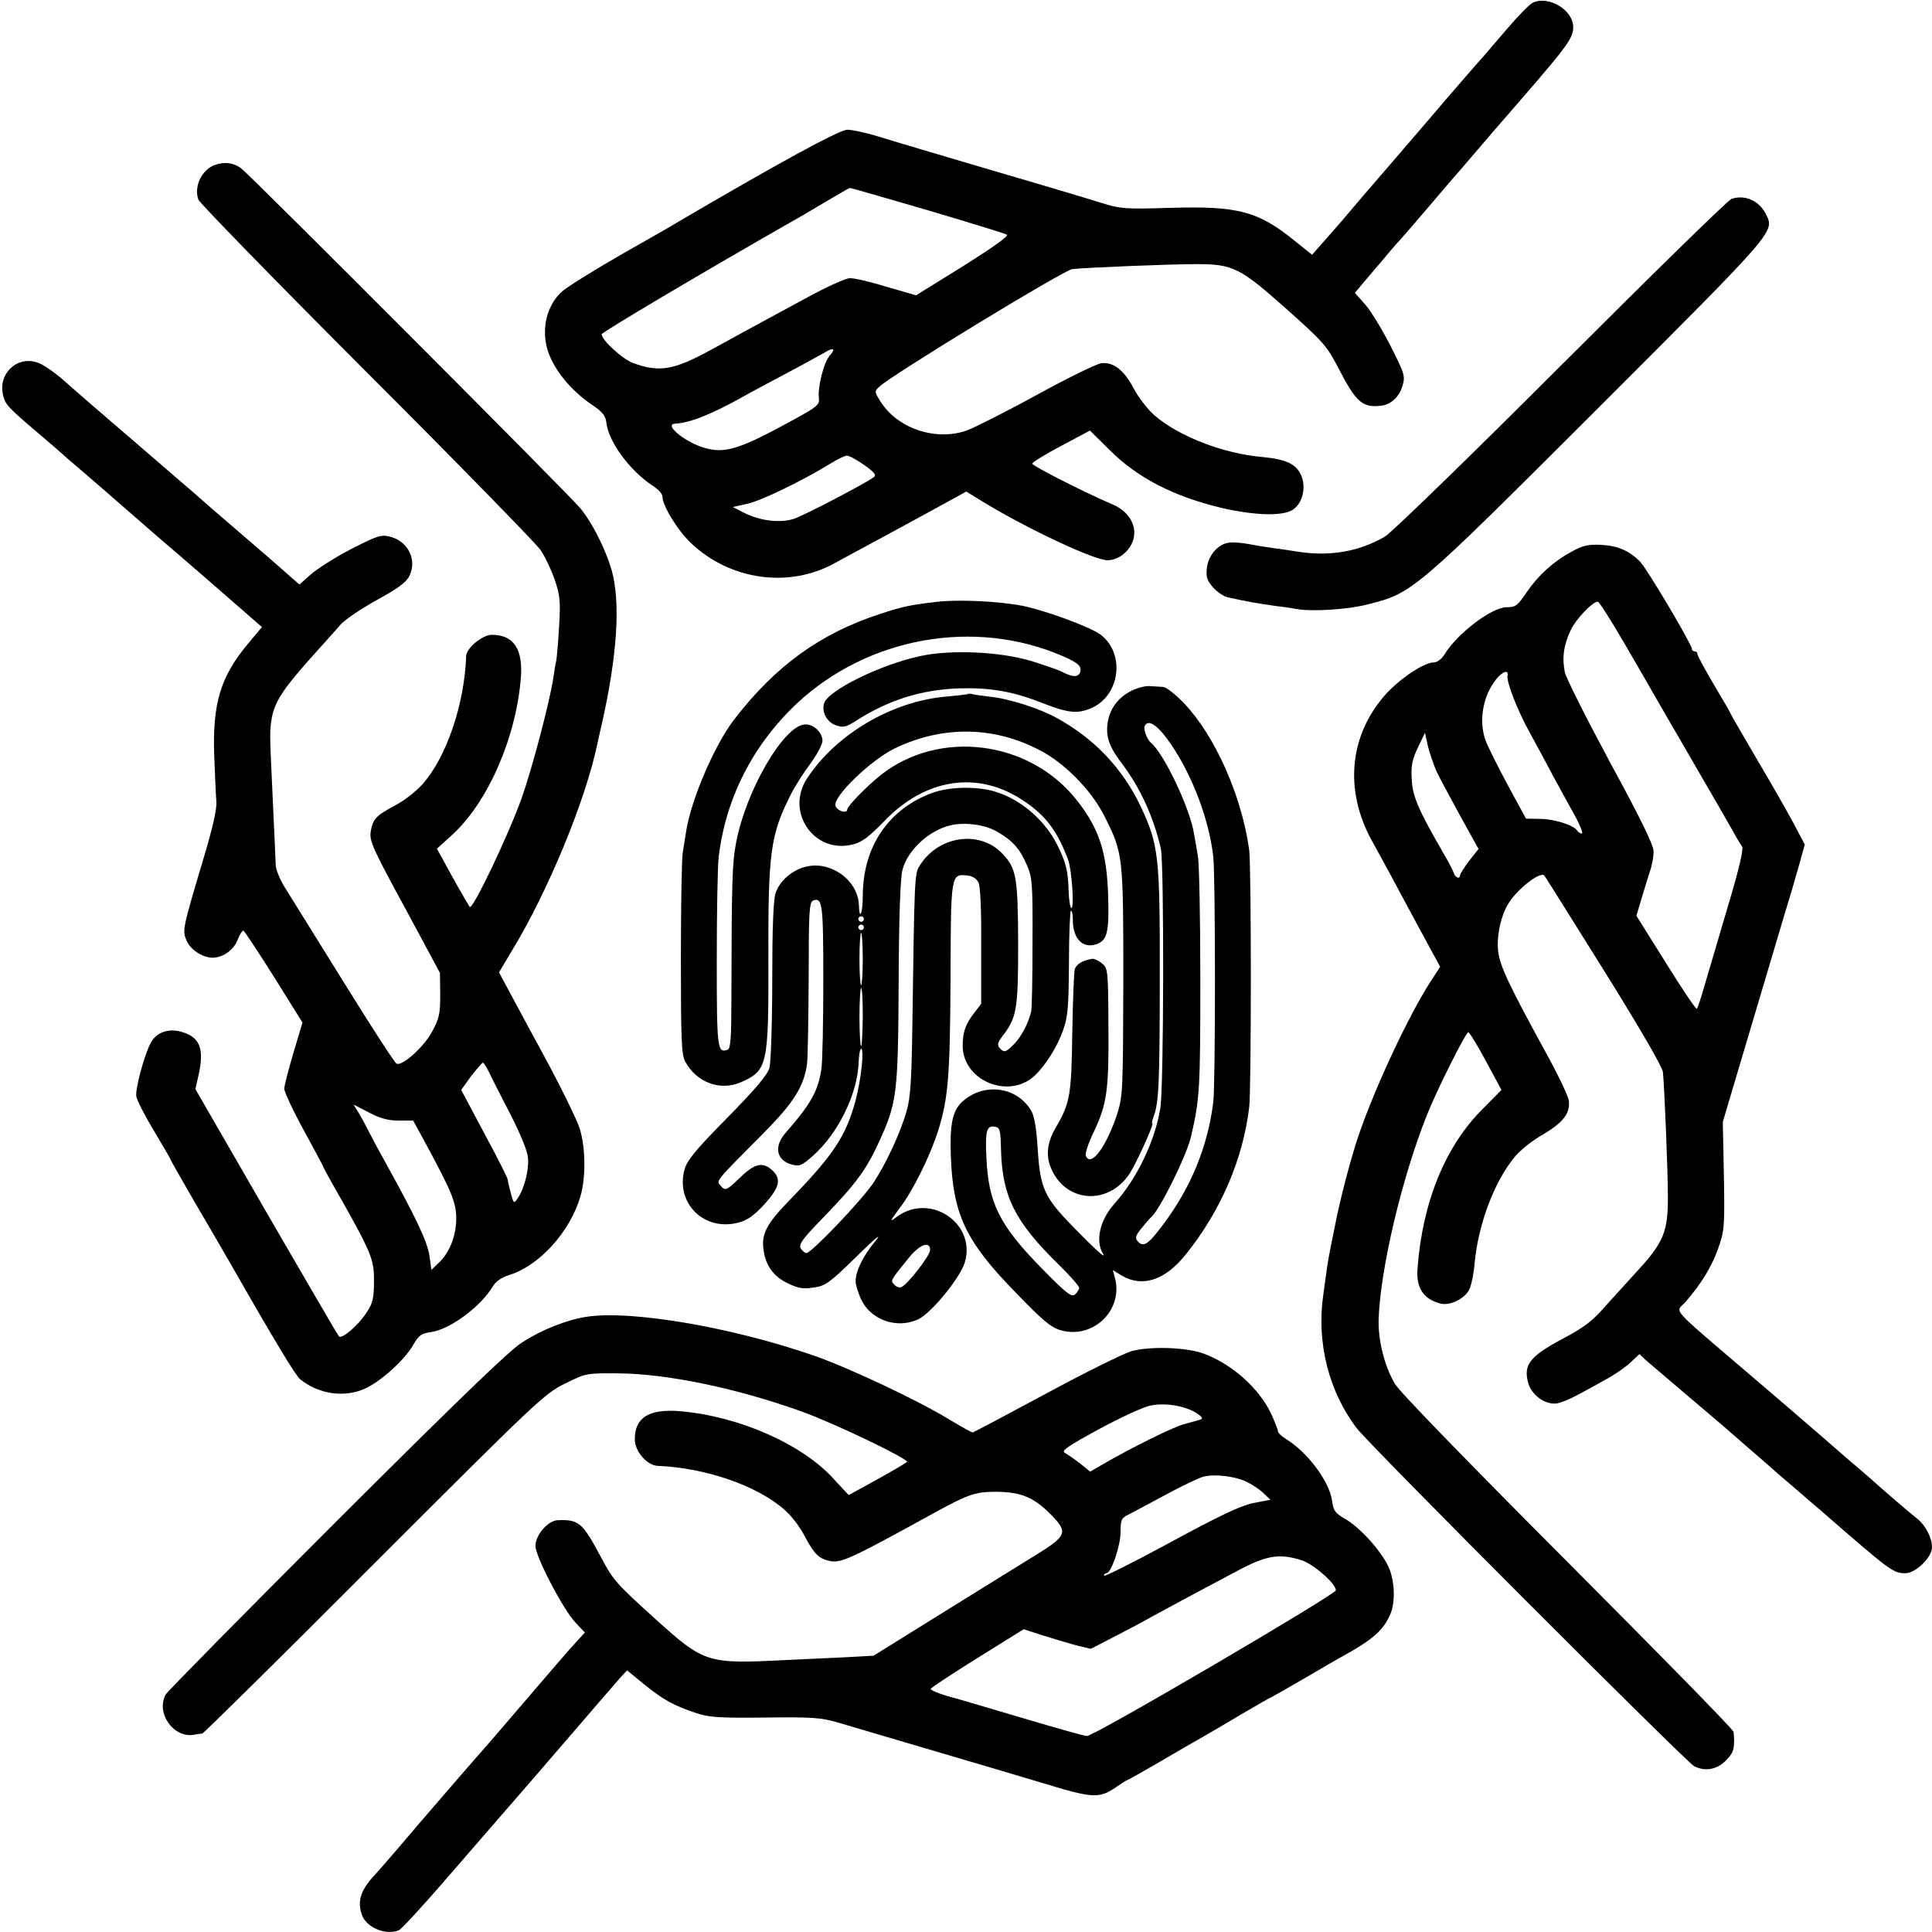
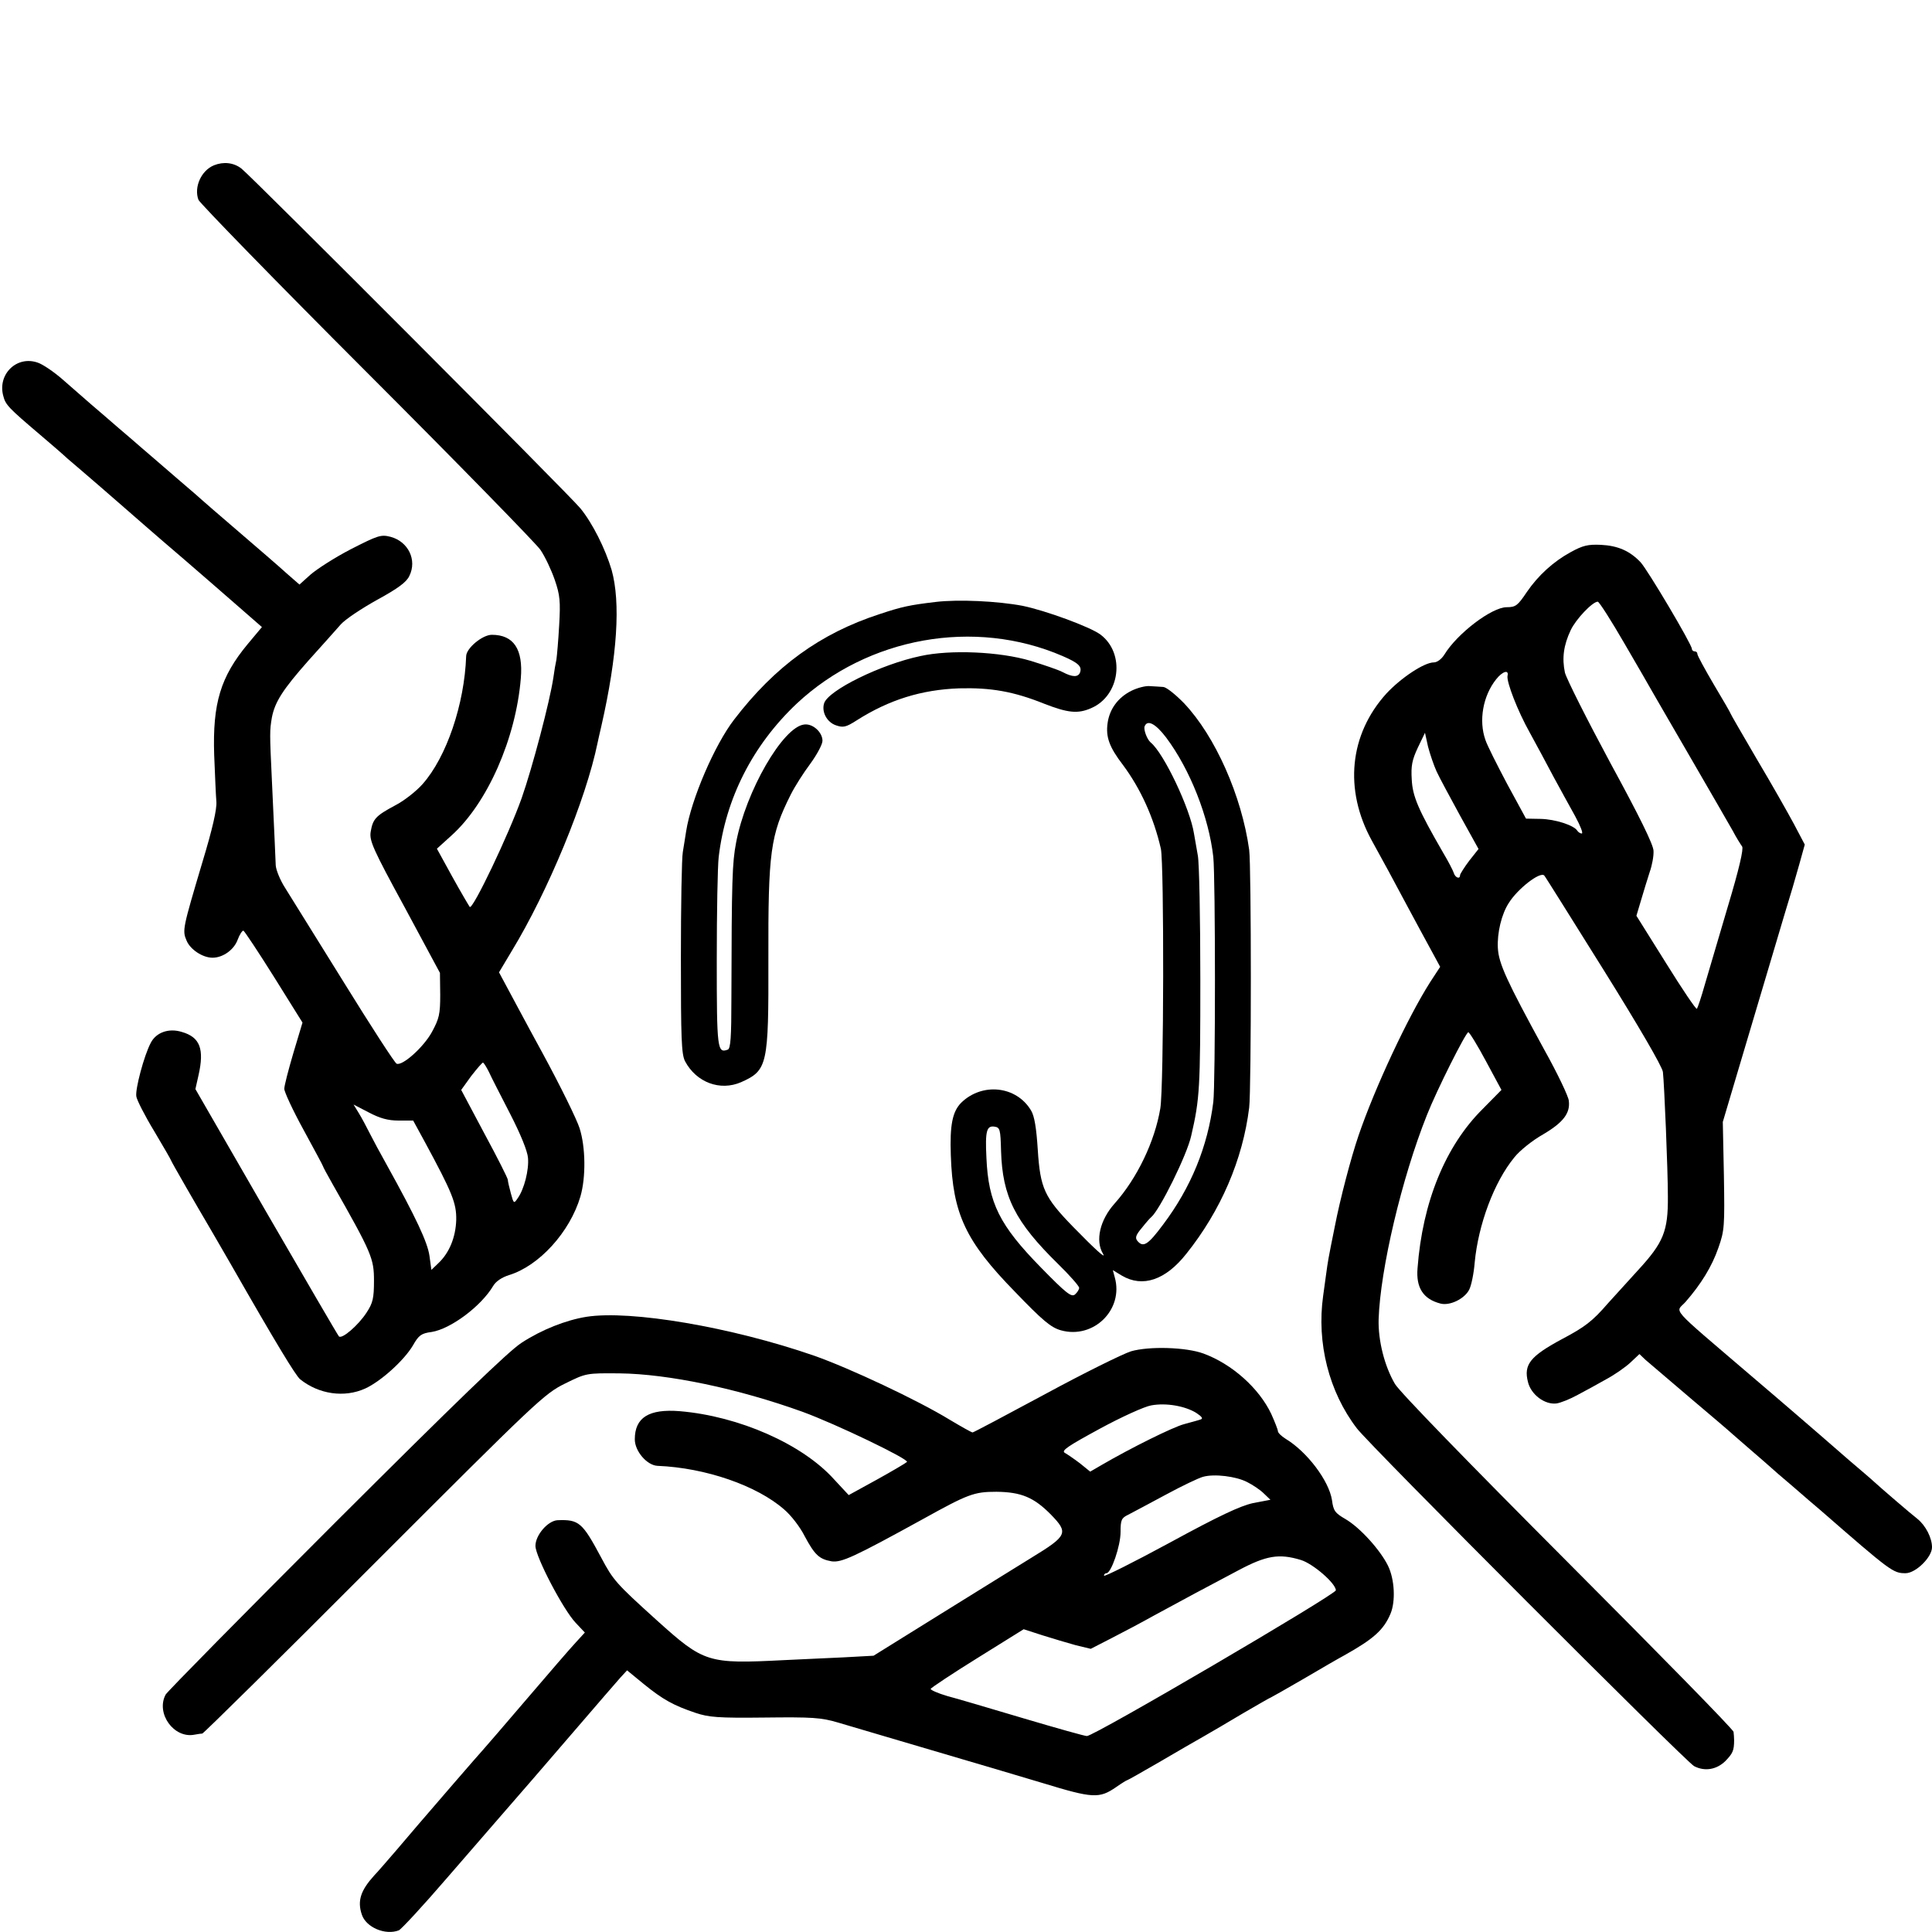
<svg xmlns="http://www.w3.org/2000/svg" version="1.0" width="700pt" height="700pt" viewBox="0 0 700 700" preserveAspectRatio="xMidYMid meet">
  <g transform="translate(0,700) scale(0.1,-0.1)" fill="#000000" stroke="none">
-     <path d="M5555 6991 c-12 -5 -54 -48 -95 -96 -41 -48 -80 -93 -85 -99 -14 -15 -144 -165 -175 -202 -14 -16 -85 -99 -158 -184 -74 -85 -155 -180 -180 -210 -26 -30 -61 -70 -78 -89 l-30 -34 -65 52 c-131 106 -204 125 -447 118 -165 -5 -181 -4 -252 18 -41 13 -221 67 -400 119 -179 53 -362 107 -406 121 -45 14 -97 25 -114 25 -29 0 -259 -126 -620 -338 -19 -12 -62 -36 -95 -55 -33 -19 -76 -43 -95 -54 -113 -65 -208 -124 -227 -142 -60 -57 -76 -157 -38 -238 28 -62 84 -125 149 -169 39 -26 50 -40 53 -65 7 -68 83 -172 165 -227 21 -13 38 -31 38 -40 0 -34 55 -124 104 -170 142 -135 356 -164 521 -72 17 9 71 39 120 65 50 27 150 81 223 121 l133 73 62 -38 c161 -98 402 -211 450 -211 34 1 67 22 86 57 28 54 0 116 -67 145 -103 44 -292 140 -292 148 0 5 47 34 104 64 l105 56 73 -72 c100 -100 232 -167 403 -208 122 -28 221 -31 259 -7 35 23 49 80 31 123 -17 42 -54 60 -140 68 -142 12 -304 75 -392 151 -23 20 -57 63 -75 97 -36 68 -74 97 -118 92 -16 -2 -121 -53 -232 -114 -111 -61 -225 -118 -253 -129 -114 -41 -254 6 -316 106 -21 34 -21 35 -3 52 44 42 671 424 699 426 59 6 352 18 450 18 133 0 157 -12 330 -166 130 -116 143 -131 185 -212 63 -122 86 -143 154 -135 35 4 66 32 77 71 11 36 9 43 -42 144 -30 59 -71 127 -92 151 l-38 43 53 63 c30 35 65 76 78 92 14 16 32 37 40 45 8 9 53 61 100 116 47 55 89 105 95 111 5 6 31 35 56 65 25 30 110 128 189 219 160 185 180 213 180 252 0 61 -87 114 -145 89z m-2196 -752 c152 -45 282 -85 289 -89 9 -4 -47 -44 -158 -114 l-171 -106 -107 31 c-58 18 -118 32 -133 31 -15 0 -83 -31 -151 -68 -167 -90 -236 -128 -351 -191 -137 -75 -189 -83 -284 -48 -39 15 -113 83 -113 104 0 7 366 224 690 409 19 10 73 42 120 70 47 28 87 51 89 51 2 1 128 -36 280 -80z m-354 -529 c-20 -23 -43 -113 -38 -152 3 -24 -4 -31 -94 -80 -199 -109 -250 -124 -329 -98 -69 23 -139 83 -98 85 55 3 133 34 254 102 19 11 85 46 145 78 61 32 123 67 140 76 35 22 45 17 20 -11z m125 -394 c36 -25 46 -37 37 -44 -26 -21 -254 -140 -291 -152 -50 -16 -122 -7 -178 21 l-43 22 54 12 c51 12 197 82 299 145 26 16 53 29 60 29 7 1 35 -14 62 -33z" />
    <path d="M775 6401 c-46 -19 -73 -79 -56 -125 6 -13 280 -295 609 -624 330 -330 613 -620 630 -644 17 -25 40 -74 52 -109 19 -55 21 -78 16 -164 -3 -55 -8 -111 -10 -125 -3 -13 -8 -42 -11 -65 -13 -87 -76 -326 -115 -437 -47 -132 -177 -405 -188 -394 -3 4 -32 53 -63 109 l-56 102 53 48 c130 117 233 351 251 569 9 106 -26 158 -105 158 -34 0 -92 -48 -93 -77 -6 -174 -71 -366 -158 -464 -22 -25 -66 -60 -99 -77 -71 -38 -81 -49 -89 -96 -5 -32 8 -62 123 -273 l128 -238 1 -80 c0 -70 -4 -86 -30 -134 -30 -55 -107 -124 -128 -115 -7 3 -93 136 -192 296 -99 160 -195 313 -212 341 -18 28 -33 65 -34 82 -1 36 -5 108 -14 310 -8 170 -8 177 0 225 11 57 40 102 132 206 49 54 102 114 118 132 16 18 76 58 132 89 75 41 106 64 116 86 29 58 -4 125 -68 142 -35 9 -46 5 -144 -45 -58 -30 -123 -72 -146 -92 l-40 -36 -47 41 c-25 23 -104 91 -175 152 -70 60 -130 112 -133 115 -3 3 -36 32 -75 65 -38 33 -81 70 -95 82 -14 12 -36 31 -50 43 -14 12 -49 43 -79 68 -30 26 -75 65 -101 87 -25 22 -72 63 -103 90 -32 28 -72 55 -90 61 -76 27 -147 -42 -125 -121 8 -32 20 -44 133 -140 39 -33 84 -72 100 -87 17 -14 71 -61 120 -103 50 -43 119 -104 155 -135 36 -31 101 -88 145 -125 44 -38 126 -109 182 -158 l102 -89 -51 -61 c-99 -119 -128 -215 -122 -402 3 -72 6 -148 8 -170 2 -27 -14 -98 -51 -220 -71 -239 -73 -246 -57 -283 13 -32 58 -62 94 -62 38 0 78 29 91 65 7 19 17 34 21 33 4 -2 54 -77 111 -168 l103 -165 -33 -110 c-18 -61 -33 -119 -33 -130 0 -11 31 -78 70 -149 38 -70 70 -129 70 -131 0 -2 16 -32 36 -67 141 -248 149 -268 149 -348 0 -64 -4 -81 -27 -116 -30 -46 -89 -97 -100 -86 -4 4 -122 207 -264 452 l-256 444 11 49 c22 96 6 139 -60 158 -48 15 -94 -2 -113 -40 -24 -45 -57 -169 -52 -194 2 -13 31 -70 65 -126 34 -57 61 -104 61 -106 0 -3 101 -178 129 -225 5 -8 44 -76 87 -150 168 -294 235 -403 251 -417 68 -55 161 -68 236 -34 57 26 141 102 173 156 21 37 30 44 68 49 69 11 179 93 223 167 10 17 32 31 57 39 109 33 221 156 259 285 20 69 19 178 -3 247 -10 32 -70 154 -133 270 -64 117 -125 232 -137 254 l-22 41 46 77 c132 217 269 549 311 754 2 9 8 37 14 62 58 255 70 447 37 565 -23 77 -69 169 -113 223 -40 49 -1187 1198 -1228 1231 -28 22 -65 26 -100 12z m996 -3284 c8 -18 43 -86 77 -152 38 -74 63 -135 65 -160 4 -44 -14 -114 -37 -146 -14 -21 -15 -20 -25 17 -6 22 -11 44 -11 49 0 6 -38 81 -85 168 l-84 158 36 50 c21 27 40 49 43 49 3 -1 12 -15 21 -33z m-327 -177 l53 0 42 -77 c100 -185 115 -222 114 -283 -2 -63 -25 -120 -66 -158 l-24 -23 -7 51 c-7 49 -48 137 -155 330 -23 41 -51 93 -62 115 -11 22 -28 54 -39 72 l-19 31 56 -29 c40 -21 69 -29 107 -29z" />
-     <path d="M6273 6279 c-12 -4 -289 -275 -617 -603 -327 -327 -614 -606 -638 -620 -92 -54 -196 -72 -308 -56 -30 5 -73 11 -95 14 -22 3 -61 9 -86 14 -26 5 -59 8 -75 6 -39 -4 -75 -44 -81 -90 -4 -33 -1 -45 21 -71 15 -17 39 -34 54 -37 70 -16 114 -23 177 -32 28 -3 59 -8 70 -10 53 -11 186 -3 260 16 165 42 166 43 836 712 657 657 640 638 605 706 -24 46 -77 68 -123 51z" />
    <path d="M5690 4999 c-62 -34 -117 -84 -158 -144 -33 -49 -40 -55 -73 -55 -54 0 -179 -95 -226 -172 -10 -16 -26 -28 -38 -28 -35 0 -119 -56 -172 -113 -134 -148 -154 -348 -53 -532 46 -83 74 -135 130 -240 30 -55 68 -127 86 -159 l32 -59 -36 -55 c-82 -129 -201 -384 -260 -557 -27 -79 -67 -231 -86 -330 -24 -118 -25 -126 -31 -170 -3 -22 -8 -58 -11 -80 -24 -171 21 -348 122 -480 44 -59 1192 -1208 1222 -1224 38 -20 81 -13 113 18 27 28 32 38 32 76 0 8 -1 22 -2 30 0 8 -271 284 -600 614 -359 360 -611 619 -627 647 -38 65 -61 157 -59 234 6 182 84 512 175 740 35 89 141 300 150 300 4 0 33 -47 64 -105 l56 -104 -68 -69 c-135 -134 -218 -337 -236 -577 -6 -71 21 -112 83 -128 34 -9 87 17 104 50 8 15 17 60 20 98 13 138 70 292 144 382 19 24 65 61 104 83 73 43 99 77 93 122 -1 15 -41 99 -89 185 -136 249 -165 312 -168 368 -3 54 13 123 40 164 32 51 113 114 128 99 2 -1 98 -155 215 -342 126 -202 213 -351 215 -370 5 -43 18 -354 18 -451 1 -126 -16 -167 -108 -267 -22 -24 -71 -78 -109 -120 -57 -66 -84 -86 -167 -130 -115 -62 -139 -92 -123 -155 11 -46 61 -83 103 -78 15 2 50 16 77 31 27 14 74 40 104 57 30 16 70 44 87 60 l33 31 22 -21 c13 -11 86 -73 163 -139 77 -65 145 -123 151 -129 6 -5 37 -32 69 -60 32 -27 63 -55 69 -60 6 -6 42 -37 81 -70 38 -33 83 -72 100 -86 256 -223 264 -229 309 -229 37 0 96 58 96 94 0 34 -23 79 -53 103 -21 16 -135 114 -161 138 -6 6 -45 39 -86 74 -41 36 -86 75 -100 87 -14 12 -128 111 -255 219 -305 261 -274 227 -238 268 56 64 96 129 119 196 22 62 23 78 20 261 l-4 195 49 165 c60 201 90 302 119 400 12 41 37 125 55 185 19 61 43 143 54 183 l20 72 -39 74 c-22 41 -82 147 -135 236 -52 89 -95 163 -95 165 0 2 -27 49 -60 104 -33 56 -60 106 -60 111 0 6 -4 10 -10 10 -5 0 -10 4 -10 9 0 16 -160 286 -186 314 -39 41 -82 60 -144 63 -46 2 -65 -2 -110 -27z m196 -331 c49 -84 94 -162 100 -173 6 -11 69 -119 139 -240 70 -121 139 -240 153 -265 13 -25 29 -50 34 -57 6 -8 -11 -82 -51 -215 -33 -112 -71 -240 -84 -285 -13 -46 -26 -85 -29 -88 -3 -3 -53 71 -112 166 l-107 171 17 57 c9 31 23 76 31 101 9 25 15 59 14 77 0 22 -52 127 -156 318 -85 158 -159 305 -165 328 -11 52 -5 99 21 154 19 40 79 103 98 103 5 0 49 -69 97 -152z m-424 -117 c-4 -21 36 -126 81 -206 24 -44 63 -116 86 -160 24 -44 59 -108 78 -142 19 -35 30 -63 24 -63 -5 0 -13 5 -16 10 -12 20 -81 42 -133 43 l-53 1 -68 125 c-37 70 -73 141 -79 160 -25 70 -9 160 39 220 23 29 47 36 41 12z m-257 -346 c10 -22 49 -94 85 -160 l67 -121 -34 -43 c-18 -24 -33 -48 -33 -52 0 -16 -18 -9 -23 9 -3 9 -20 42 -38 72 -90 156 -111 204 -114 266 -3 49 1 70 22 115 l26 54 11 -50 c7 -27 21 -68 31 -90z" />
    <path d="M3390 4819 c-93 -11 -122 -17 -203 -44 -215 -70 -379 -189 -527 -382 -71 -92 -156 -290 -174 -405 -3 -21 -9 -55 -12 -75 -4 -21 -7 -193 -7 -383 0 -294 2 -349 15 -375 41 -77 127 -109 203 -76 96 43 100 61 99 445 -1 388 7 450 81 597 15 30 47 80 71 112 24 33 44 70 44 83 0 31 -35 63 -66 59 -77 -8 -212 -242 -247 -428 -14 -74 -16 -131 -17 -563 0 -143 -3 -183 -13 -187 -38 -14 -40 1 -40 324 0 173 3 341 7 374 25 212 123 405 283 556 258 241 644 310 963 172 58 -25 71 -38 63 -60 -7 -17 -27 -17 -63 2 -15 8 -68 26 -117 41 -111 33 -290 41 -398 17 -143 -30 -334 -124 -349 -171 -10 -31 10 -69 43 -80 26 -9 36 -7 75 18 118 75 235 111 371 116 115 3 197 -11 309 -56 85 -33 121 -37 169 -16 106 45 125 199 34 267 -38 28 -199 87 -282 104 -90 17 -232 24 -315 14z" />
    <path d="M4099 4497 c-48 -24 -79 -66 -86 -117 -7 -50 6 -87 56 -152 63 -85 111 -189 137 -303 12 -54 11 -865 -2 -941 -20 -120 -84 -253 -165 -344 -54 -60 -71 -135 -43 -182 14 -23 -27 14 -108 97 -104 107 -119 139 -128 280 -5 78 -12 121 -24 141 -53 90 -178 103 -254 28 -31 -32 -41 -80 -37 -190 7 -212 53 -311 233 -495 100 -104 130 -129 166 -139 118 -33 228 75 195 192 l-7 26 33 -20 c75 -44 158 -16 233 79 125 156 205 342 228 530 8 65 8 876 0 934 -27 195 -123 412 -236 531 -31 32 -64 58 -75 59 -11 1 -33 2 -48 3 -15 2 -46 -6 -68 -17z m126 -169 c87 -116 155 -289 171 -433 8 -76 8 -823 0 -888 -20 -161 -81 -310 -182 -444 -55 -74 -72 -84 -93 -59 -9 11 -6 21 16 47 15 19 30 36 34 39 31 26 130 226 145 295 31 134 33 173 33 565 0 223 -4 425 -9 450 -4 25 -11 61 -14 80 -14 90 -109 291 -157 330 -13 11 -26 46 -22 58 10 26 40 10 78 -40z m-598 -1498 c5 -166 51 -257 207 -410 42 -41 76 -80 76 -86 0 -6 -7 -17 -15 -24 -13 -11 -32 4 -123 97 -150 153 -191 234 -198 398 -5 98 1 117 29 113 20 -3 22 -9 24 -88z" />
-     <path d="M3508 4486 c-1 -2 -38 -6 -81 -10 -195 -17 -396 -135 -502 -295 -82 -123 26 -278 167 -240 32 8 59 29 112 84 150 156 340 184 504 74 80 -53 122 -108 162 -214 13 -35 23 -175 12 -175 -4 0 -9 26 -10 58 -2 78 -10 108 -42 172 -45 89 -131 163 -222 191 -67 21 -164 19 -228 -3 -160 -58 -254 -195 -254 -375 0 -62 -12 -91 -14 -34 -2 92 -104 165 -195 140 -49 -13 -93 -52 -107 -95 -8 -24 -12 -128 -12 -316 0 -156 -5 -296 -10 -317 -8 -26 -48 -74 -153 -181 -118 -120 -145 -153 -155 -188 -33 -123 73 -226 198 -191 31 8 56 27 92 66 55 61 62 91 28 123 -34 31 -63 25 -115 -25 -52 -50 -55 -51 -73 -30 -15 18 -20 12 158 191 107 108 145 168 156 249 3 22 5 163 6 313 0 238 2 273 16 279 34 13 37 -11 37 -290 0 -150 -3 -295 -7 -321 -12 -79 -38 -126 -130 -231 -43 -49 -33 -99 22 -114 28 -8 36 -5 76 30 93 82 163 225 167 340 1 27 5 49 9 49 12 0 0 -112 -20 -187 -35 -129 -80 -197 -234 -356 -89 -91 -109 -128 -99 -189 8 -54 35 -92 86 -117 39 -19 56 -22 95 -16 43 6 57 16 156 113 69 68 94 88 68 56 -46 -56 -72 -110 -72 -146 0 -13 9 -41 19 -64 34 -75 128 -110 206 -75 48 21 154 151 171 208 41 142 -127 253 -247 164 -27 -20 -26 -18 10 31 48 62 110 188 139 278 38 119 44 201 46 555 1 377 1 379 60 373 19 -2 34 -11 41 -25 7 -13 11 -101 10 -230 l0 -210 -26 -34 c-32 -41 -41 -70 -41 -120 2 -125 167 -193 260 -107 40 37 83 106 104 166 17 47 20 84 21 244 0 103 4 188 7 188 4 0 7 -12 7 -27 -2 -73 36 -113 88 -93 37 14 44 45 40 176 -5 158 -33 242 -113 344 -171 218 -499 260 -712 91 -49 -39 -119 -111 -120 -123 0 -18 -38 -6 -43 13 -9 33 129 166 214 207 179 87 374 81 544 -16 85 -49 176 -145 219 -234 65 -130 66 -139 66 -593 -1 -382 -2 -414 -20 -474 -39 -123 -98 -204 -116 -158 -3 8 10 48 30 88 47 101 54 149 52 386 -1 200 -2 205 -24 223 -12 10 -28 17 -35 16 -35 -6 -57 -19 -63 -38 -3 -12 -7 -116 -9 -232 -3 -225 -8 -252 -60 -342 -32 -54 -37 -104 -15 -151 55 -122 207 -130 283 -15 25 39 90 182 82 182 -3 0 0 11 5 25 18 48 22 118 22 487 1 455 -3 495 -69 636 -65 137 -167 245 -303 320 -65 36 -175 71 -245 78 -27 3 -55 7 -62 9 -6 2 -13 2 -15 1z m106 -500 c55 -32 81 -61 106 -119 20 -45 22 -65 21 -280 0 -128 -2 -241 -5 -252 -10 -43 -36 -92 -62 -118 -30 -31 -37 -32 -53 -13 -8 10 -6 19 9 39 54 69 59 97 59 337 -1 242 -6 274 -58 328 -84 87 -235 63 -301 -48 -16 -27 -17 -51 -24 -555 -3 -217 -7 -282 -21 -330 -22 -78 -74 -190 -120 -260 -41 -62 -225 -255 -243 -255 -6 0 -15 8 -21 17 -8 15 8 36 88 118 111 115 150 167 196 268 65 142 69 173 71 578 1 235 6 380 14 408 19 72 97 143 175 161 52 12 126 2 169 -24z m-484 -316 c0 -5 -4 -10 -10 -10 -5 0 -10 5 -10 10 0 6 5 10 10 10 6 0 10 -4 10 -10z m0 -30 c0 -5 -4 -10 -10 -10 -5 0 -10 5 -10 10 0 6 5 10 10 10 6 0 10 -4 10 -10z m-4 -115 c0 -52 -3 -95 -6 -95 -3 0 -6 43 -6 95 0 52 3 95 6 95 3 0 6 -43 6 -95z m0 -210 c-1 -58 -3 -105 -6 -105 -3 0 -6 47 -6 105 0 58 3 105 6 105 4 0 6 -47 6 -105z m244 -844 c0 -20 -82 -126 -105 -135 -7 -2 -19 2 -25 10 -14 15 -15 13 53 97 40 49 77 62 77 28z" />
    <path d="M2125 2229 c-75 -12 -163 -47 -235 -94 -46 -29 -243 -220 -673 -649 -334 -334 -612 -616 -617 -626 -36 -68 30 -160 105 -145 11 2 24 4 28 4 5 1 285 277 622 615 591 591 617 616 692 653 77 38 77 38 198 37 176 -2 429 -55 662 -139 121 -44 389 -173 379 -182 -4 -4 -53 -33 -109 -64 l-102 -56 -53 57 c-115 128 -345 229 -559 247 -112 9 -163 -23 -163 -102 0 -43 44 -94 82 -96 175 -7 361 -72 459 -158 25 -21 58 -64 74 -96 37 -69 53 -84 98 -92 36 -5 80 15 329 152 166 92 187 100 268 100 90 -1 136 -20 198 -83 64 -66 60 -76 -71 -156 -62 -38 -216 -134 -342 -212 l-230 -143 -110 -6 c-61 -3 -157 -7 -215 -10 -276 -14 -289 -10 -461 145 -147 133 -157 144 -201 227 -68 127 -80 138 -158 135 -35 -2 -80 -54 -80 -93 0 -39 101 -232 146 -279 l33 -35 -32 -35 c-18 -19 -100 -114 -182 -210 -82 -96 -152 -177 -155 -180 -3 -3 -52 -59 -109 -125 -57 -66 -113 -131 -125 -145 -12 -14 -48 -56 -81 -95 -33 -38 -68 -79 -79 -90 -49 -54 -62 -92 -45 -142 15 -46 85 -76 134 -57 9 4 87 88 173 188 86 99 169 195 183 211 70 80 177 204 294 340 71 83 140 162 153 177 l24 26 61 -50 c69 -56 107 -77 187 -104 48 -16 81 -19 251 -17 172 2 204 0 265 -18 117 -35 323 -95 454 -134 69 -20 199 -59 290 -86 180 -55 203 -56 264 -14 20 14 38 25 40 25 2 0 55 30 117 66 63 37 134 78 159 92 25 14 89 52 143 84 55 32 100 58 102 58 1 0 54 30 116 66 63 37 130 76 149 86 107 60 143 92 168 151 19 45 15 125 -9 174 -28 57 -101 138 -154 169 -38 22 -44 30 -49 69 -11 70 -90 175 -168 222 -16 10 -28 22 -28 28 0 5 -11 33 -24 62 -44 93 -142 181 -246 219 -63 23 -196 27 -262 8 -29 -9 -169 -78 -311 -155 -141 -76 -260 -139 -263 -139 -4 0 -41 21 -83 46 -116 71 -363 187 -491 232 -300 104 -665 166 -825 141z m2209 -348 c21 -14 26 -21 16 -24 -8 -3 -35 -10 -60 -17 -41 -11 -192 -86 -297 -147 l-43 -25 -37 30 c-21 16 -46 33 -55 38 -14 8 12 25 126 87 79 43 163 81 187 85 54 10 122 -2 163 -27z m185 -251 c20 -10 47 -28 60 -41 l24 -23 -63 -12 c-46 -10 -123 -46 -301 -143 -131 -71 -239 -125 -239 -120 0 5 4 9 9 9 17 0 51 99 51 149 0 44 3 51 28 63 15 8 76 40 135 72 59 32 120 61 135 65 41 12 121 2 161 -19z m194 -282 c44 -13 127 -85 127 -110 0 -15 -875 -528 -902 -528 -8 0 -111 29 -229 64 -118 35 -242 72 -277 81 -34 10 -61 22 -60 26 2 4 78 55 170 112 l167 104 68 -22 c38 -12 92 -28 121 -36 l54 -13 76 39 c43 22 111 58 152 81 101 55 196 106 308 165 100 53 146 61 225 37z" />
  </g>
</svg>